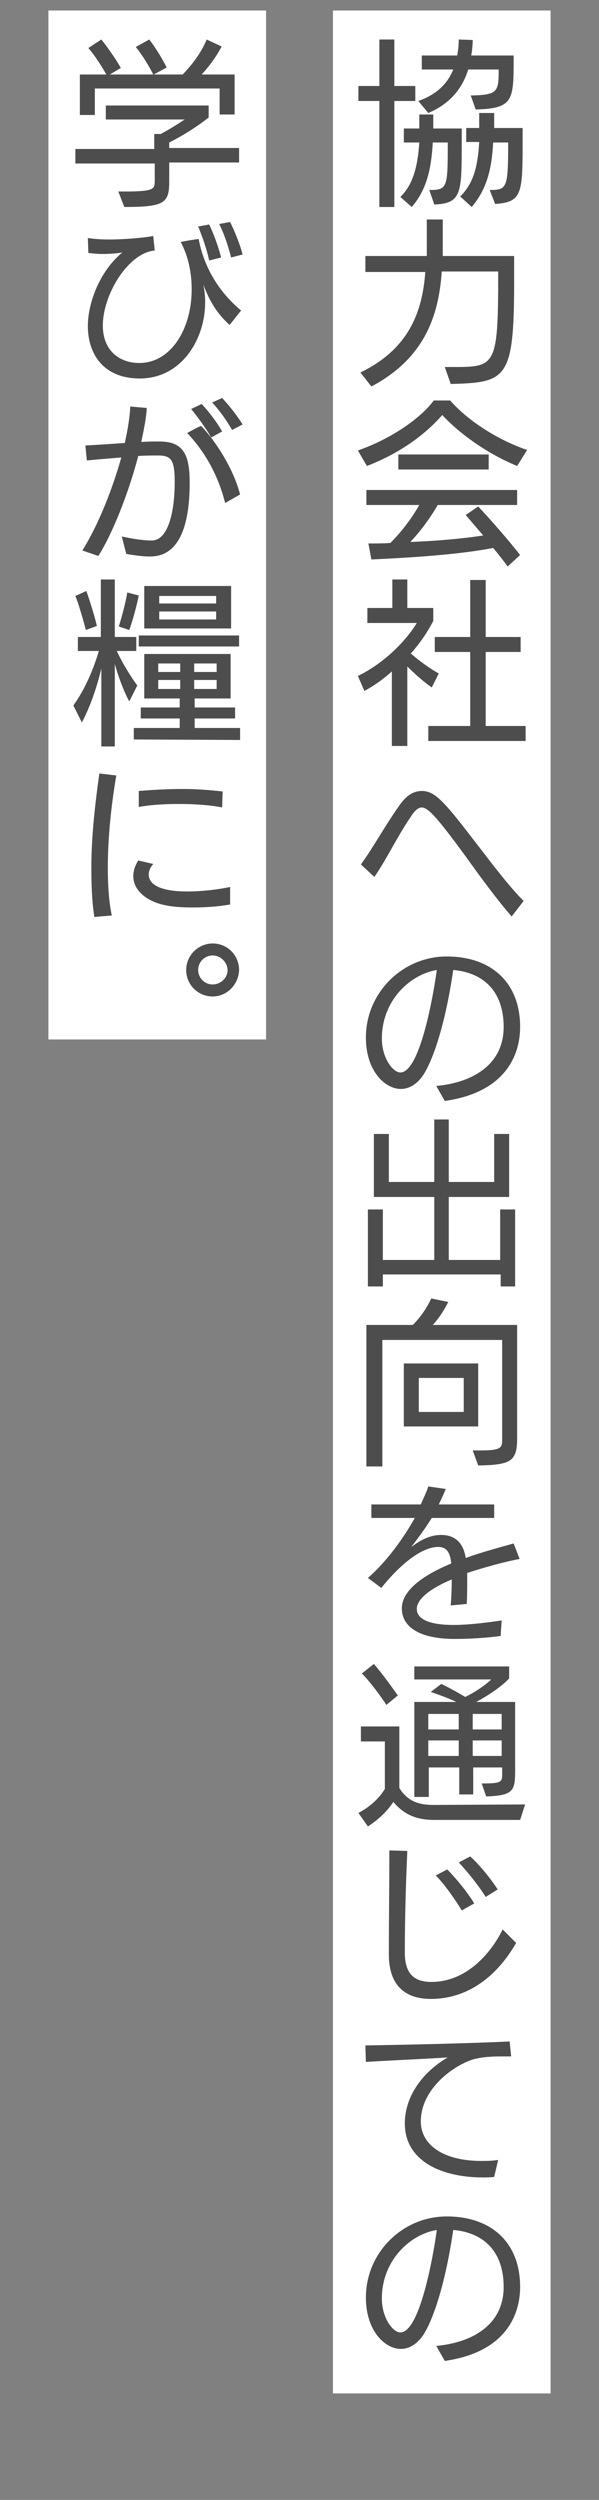
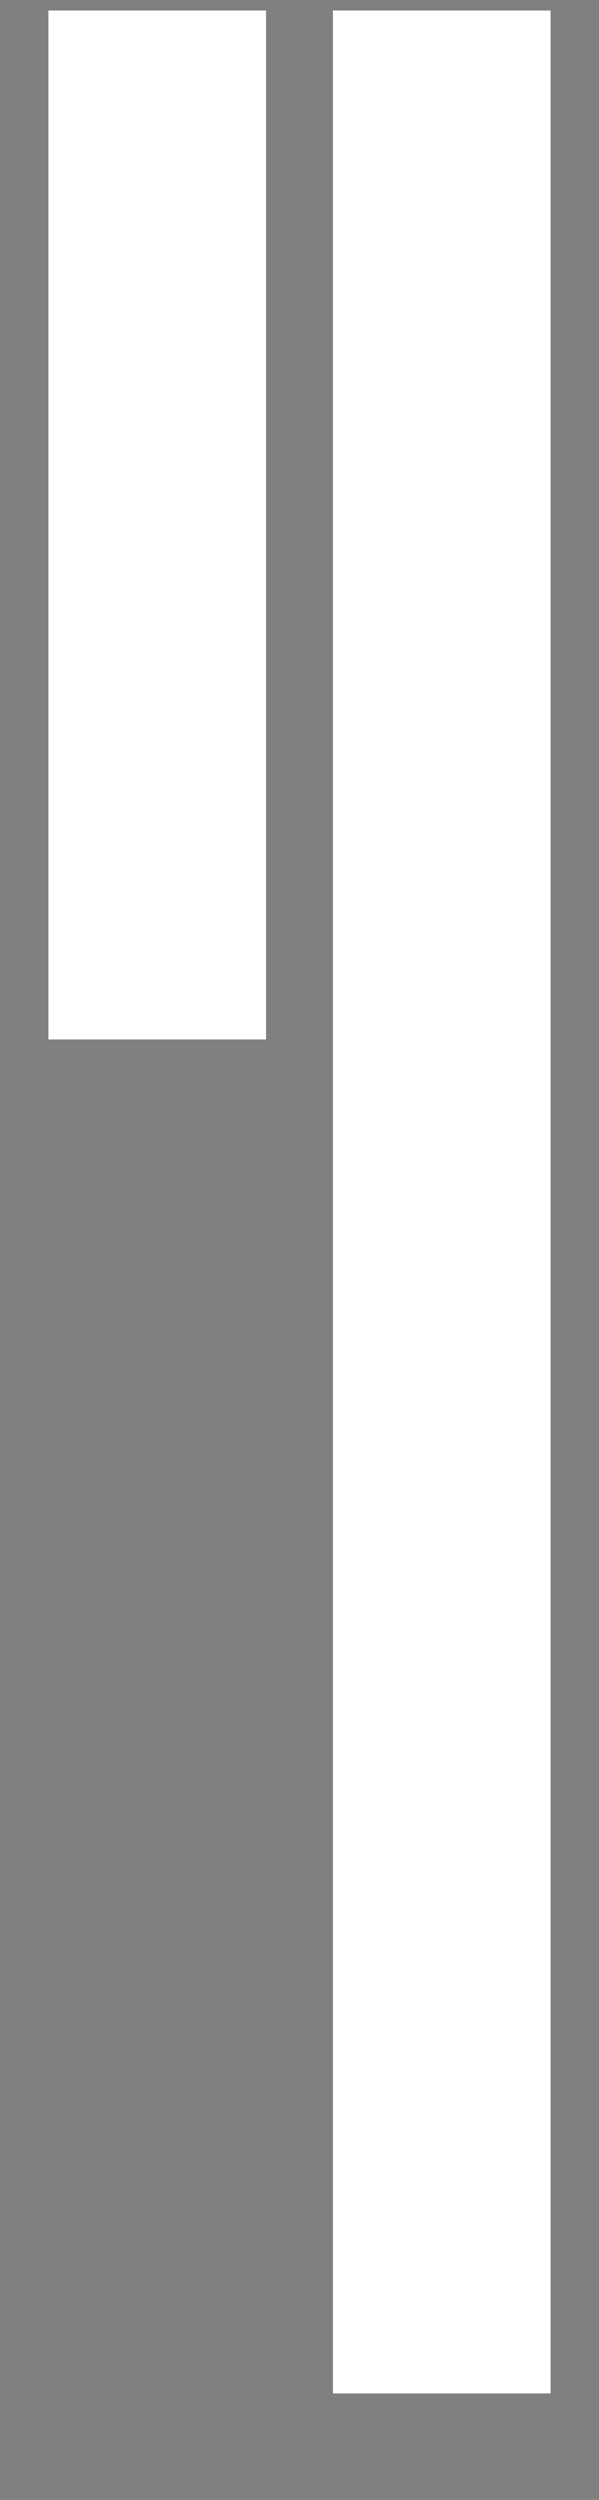
<svg xmlns="http://www.w3.org/2000/svg" xml:space="preserve" id="レイヤー_1" x="0" y="0" style="enable-background:new 0 0 120 500" version="1.1" viewBox="0 0 120 500">
  <rect x="0" y="0" width="120" height="500" fill="#808080" stroke="none" />
  <style>.st0{fill:#fff}.st1{fill:#4d4d4d}</style>
  <path d="M66.7 2.1h43.6v476.6H66.7zM9.7 2.1h43.6v205.8H9.7z" class="st0" />
-   <path d="M76 41.3V20.2h-4.2v-3H76V7.9h3v9.3h4.2v3H79v21.2h-3zM86 38c3.6 0 3.7-.5 3.7-8.9v-.6h-3c-.3 5.5-1.3 9.5-4.2 12.9l-2.3-2c2.6-2.5 3.5-6.3 3.8-10.9h-3.1v-2.8H84v-2.8h2.8v2.8h5.7v3.2c0 9.8-.1 11.8-5.5 12L86 38zm8.3-18.9c5.5-.1 5.6-.8 5.6-5.2h-6.1c-1.1 3.6-3.5 6.8-8 8.7l-2-2.4c4-1.4 6-3.8 7-6.3h-6.3v-2.8h7.1c.2-1.1.3-2.2.3-3.2l2.8.1c0 .9-.1 2.1-.3 3.1h8.5v.8c0 8.2-.1 9.8-7.6 10l-1-2.8zM98.1 38c3.5 0 3.7-.4 3.7-9.5h-3c-.3 5.8-1.5 9.6-4.3 12.9l-2.3-2.1c2.5-2.5 3.5-5.6 3.8-10.9h-2.6v-2.8H96v-3h3v3h5.7v3c0 10.3-.2 11.8-5.5 12.2L98.1 38zM89.1 73.4h2.6c7.2 0 8-.8 8.1-15.5v-3.6H88.5c-.6 8.9-3.5 17.4-14.1 23l-2.2-2.8c9.5-4.6 12.4-11.8 13-20.1h-12v-3.2h12.3V43.9h3.2v7.3H103v5.1c0 19.6-1.5 20.2-12.7 20.5l-1.2-3.4zM103.6 93.2c-6.1-2.5-11.7-6.6-15-10.2-3.2 3.7-8.3 7.6-15.1 10.2l-1.8-3.1c6.8-2.4 12.5-6.4 15.2-10h3.3c2.9 3.4 8.7 7.6 15.4 9.9l-2 3.2zm-1.9 20.1c-.8-1.1-1.8-2.4-2.9-3.7-6.8 1.3-15.8 1.9-24.4 2.3l-.6-3.2c1.4 0 2.9 0 4.4-.1 2.2-2.2 4.2-4.8 5.8-7.6H73.4v-3h30.2v3H87.7c-1.7 2.9-3.6 5.4-5.5 7.4 5-.2 10-.6 14.6-1.3l-3.5-4.1 2.5-1.7c2.2 2.3 6.3 7 8.4 9.7l-2.5 2.3zM79.8 93.9v-3h18.1v3H79.8zM78.5 149.3v-15c-1.8 1.6-3.5 2.8-5.5 3.9l-1.3-3c5.1-2.5 9.4-6.7 11.8-10.6h-9.9v-3h5v-5.7h3v5.7h5.2v2.6c-1.2 2.3-2.7 4.5-4.5 6.5 1.7 1.5 3.8 3 5.6 4l-1.4 2.8c-1.6-1.1-3.5-2.8-4.9-4.2v15.9h-3.1zm7.3-1.1v-3h8.4v-14.8h-7.1v-3h7.1V116h3.1v11.4h7v3h-7v14.8h8v3H85.8zM102.5 183.3c-2.8-3.2-6.2-7.8-9.2-12-5.5-7.5-7.5-9.8-8.8-9.8-.6 0-1.3.4-2.3 2-2.6 3.8-4.6 8.1-7.2 11.9l-2.7-2.5c2.6-3.6 4.8-7.7 7.7-11.8 1.4-2 2.8-2.9 4.5-2.9 2.8 0 4.7 2.4 11.4 11.1 3 3.9 6.2 8.1 9 10.9l-2.4 3.1zM87.4 217.2c7.5-.7 13.5-4.4 13.5-11.8 0-6.6-3.5-10.8-10.1-11.4-1.6 11-4.1 18.1-6 21-1.2 1.8-2.8 2.8-4.5 2.8-3.1 0-7-3.5-7-10.3 0-8.9 7.3-16.2 16.2-16.2 8.8 0 14.7 5.1 14.7 14.1 0 5.8-3.1 13.1-15.1 14.8l-1.7-3zm-10.9-9.5c0 3.9 2.2 6.8 3.7 6.8 4.5 0 7.3-20.2 7.3-20.5-5.7 1-11 6.4-11 13.7zM100.3 257.3v-2.4H76.7v2.4h-3v-15.4h3V252H87v-12.6H74.9v-12.6h3v9.6H87v-12.5h2.9v12.5H99v-9.6h3v12.6H89.9V252h10.3v-10.1h3v15.4h-2.9zM94.7 290.1H96c4.1 0 4.6-.4 4.6-2V268h-24v25.3h-3.2V265h9.3c1.7-1.7 2.9-3.6 3.7-5.3l3.4.7c-.8 1.6-1.8 3.2-3.1 4.6h16.9v22.7c0 4.6-1.3 5.3-7.8 5.4l-1.1-3zm-13.8-4.8v-12.6h14.9v12.6H80.9zm12-9.7h-9v6.8h9v-6.8zM100.3 327.2c-2.9.4-6.2.6-9.2.6-7.2 0-10.6-2.5-10.6-6.1 0-4.5 6.6-7.6 9.9-9-.2-2-.8-3.3-2.6-3.3-4.6 0-10.1 6.5-11.4 8.2l-2.7-2c3.7-3.2 7.1-7.9 9.4-12h-8.7v-2.7h9.9c.6-1.4 1.2-2.6 1.5-3.6l3.5.5c-.4 1-.9 2.1-1.4 3.1H99v2.7H86.5c-1.3 2.1-2.8 4.1-4.1 5.8 1.8-1.3 3.6-2.4 6-2.4 2.6 0 4.4 1.4 4.9 4.6 3.4-1.2 5.7-1.8 9.6-2.9l1.2 3.1c-3.2.6-7.1 1.7-10.5 2.8v1.4c0 1.4 0 3-.1 4.8l-3.2.3c.1-1.5.2-3.1.2-4.7v-.5c-1.7.7-7 3.1-7 5.9 0 3 5.3 3.2 7.3 3.2 2.9 0 6.3-.4 9.7-.9l-.2 3.1zM87 364c-3.6 0-6.1-1.1-8.2-3.6-1.2 1.8-2.9 3.5-5.1 4.9l-1.9-2.7c2.1-1.1 4-2.7 5.3-4.8v-9.5h-4.8v-3H80v12.3c1.6 2.6 3.8 3.4 6.8 3.4l18.4-.1-1 3.1H87zm-9.6-23c-1.2-1.9-3.5-4.9-4.9-6.3l2.4-1.9c1.5 1.7 3.6 4.6 4.8 6.3l-2.3 1.9zm19.1 15.7h.5c3.5 0 3.6-.4 3.6-1.8v-1.4h-5.8v5.4H92v-5.4h-6.1v5.9H83v-19h8.4c-1.6-.8-3.7-1.5-5.1-2l2.1-1.6c1.5.7 3.3 1.7 4.8 2.6 1.9-.9 4.1-2.4 5.2-3.5H83v-2.6h19v2.4c-1.5 1.6-4 3.3-6.6 4.7h7.8V354c0 4.2-.3 5.1-5.8 5.3l-.9-2.6zm-4.6-13.9h-6.1v3.1h6.1v-3.1zm0 5.3h-6.1v3.1h6.1v-3.1zm8.6-5.3h-5.8v3.1h5.8v-3.1zm0 5.3h-5.8v3.1h5.8v-3.1zM103.4 388.6c-3.8 6.6-9.6 11.2-17.1 11.2-4.5 0-8.4-2.1-8.4-8.9 0-6.9.1-13.9.1-20.8l3.6.1c-.3 6.8-.5 13.6-.5 20.3 0 4.2 1.8 5.9 5.3 5.9 7.6 0 12.4-6.6 14.3-10.5l2.7 2.7zm-10.9-6.5c-1.3-2.2-3.6-5.4-5.2-7l2.3-1.2c1.6 1.6 4.1 4.6 5.4 6.8l-2.5 1.4zm4.8-2.7c-1.3-2.1-3.6-5-5.4-6.9l2.3-1.2c1.7 1.5 4.1 4.4 5.5 6.6l-2.4 1.5zM99 435.4c-.8.1-1.5.1-2.3.1-8.1 0-15.6-3.2-15.6-10.8 0-5.7 3.9-10.5 8.6-13.2-4.6.3-11.7.6-16.4.9l-.1-3.3c6.5-.1 21-.4 28.9-.8l.3 3h-2.2c-2.2 0-4.6.2-6.3.9-4.8 2-9.6 6.6-9.6 12.1 0 4.6 4.4 7.9 12.1 7.9 1 0 2.2 0 3.4-.2l-.8 3.4zM87.4 469.2c7.5-.7 13.5-4.4 13.5-11.8 0-6.6-3.5-10.8-10.1-11.4-1.6 11-4.1 18.1-6 21-1.2 1.8-2.8 2.8-4.5 2.8-3.1 0-7-3.5-7-10.3 0-8.9 7.3-16.2 16.2-16.2 8.8 0 14.7 5.1 14.7 14.1 0 5.8-3.1 13.1-15.1 14.8l-1.7-3zm-10.9-9.5c0 3.9 2.2 6.8 3.7 6.8 4.5 0 7.3-20.2 7.3-20.5-5.7 1-11 6.4-11 13.7zM33.9 32.6v3.7c0 4.3-.9 5.1-9 5.1l-1.2-3.1h2.5c4.6-.1 4.8-.5 4.8-2.2v-3.4H15.1v-2.9h15.8v-3h1.3c1.7-.9 3.6-2.1 4.8-2.9H21.2v-2.8h20.6v2.4c-2.4 1.9-5.3 3.7-7.9 5v1.1h14v2.9h-14zM44 22.9v-5.2H19V23h-3v-8.1h5.3c-.9-1.6-2.3-3.8-3.6-5.3l2.6-1.7c1.3 1.6 3.1 4.2 3.9 5.7L22 14.9h8.7c-.7-1.4-2.1-3.8-3.5-5.5l2.7-1.5c1.4 1.8 2.8 4.2 3.5 5.6l-2.6 1.4h5.8c1.9-2 3.7-4.3 4.8-7l3 1.4c-1.1 2.1-2.6 4.1-4 5.6H47v8h-3zM46 65c-3-2.7-4.2-5.4-5.3-8.1.3 1.2.4 2.4.4 3.6 0 7.3-4.7 15.2-13.1 15.2-7.1 0-10.4-4.7-10.4-10.5 0-4.5 2.3-10.9 6.9-14.7-1.2.2-2.6.3-4 .3-.9 0-1.8-.1-2.8-.2l-.1-3c1.2.2 2.7.3 4.2.3 3.5 0 7.4-.4 8.9-.7l.3 2.9c-5.4.5-10.4 8.9-10.4 15 0 5.1 3.4 7.5 7.3 7.5 6.4 0 10.5-6.9 10.5-14.7 0-3.4-.7-6.7-2.2-9.5 1.9-.4 2.9-.5 3.6-.6 1 5.4 3.9 10.5 8.5 14.3L46 65zm-4.1-12.9c-.4-2-1.4-4.9-2.2-6.8l2.2-.4c.9 1.8 1.9 4.6 2.4 6.6l-2.4.6zm4.4-.6c-.5-2-1.4-4.8-2.4-6.7l2.2-.4c.9 1.8 2 4.5 2.5 6.5l-2.3.6zM24.4 107.3c1.9.4 4 .8 6 .8 3.4 0 4.6-6.1 4.6-11.6 0-4.4-.6-5.4-3.3-5.4-1.1 0-2.5 0-4 .1-2 7.6-5.2 15.6-8 20l-3.2-1.1c3.2-5.1 6-12.2 7.8-18.6-2.4.2-5 .4-6.9.6l-.3-3c2-.1 5-.3 7.9-.5.6-2.7 1-5.2 1.1-7.3l3.3.3c-.1 2.1-.6 4.4-1.1 6.8 1.3-.1 2.5-.1 3.6-.1 4.7 0 6.1 2.4 6.1 8.2 0 5.8-.9 14.8-7.9 14.8h-.2c-1 0-2.1-.1-4.6-.5l-.9-3.5zm20.7-6.7c-1.4-5.6-4.1-10.3-7.6-14 .6-.3 2.1-1.2 2.8-1.4 2.9 3 6.5 8.6 7.8 13.7l-3 1.7zm-2.8-13.1c-1-1.8-2.7-4.1-4-5.7l2.1-1c1.5 1.6 3.1 3.7 4.1 5.5l-2.2 1.2zm4.2-1.5c-1.1-1.9-2.5-3.9-4-5.5l2-.9c1.4 1.5 3 3.5 4.1 5.3L46.5 86zM20.3 149.3v-15.6c-.8 3.4-2.1 7.4-3.9 10.8l-1.7-3.4c2-2.8 3.8-6.5 5.1-10.9h-4.2v-2.8h4.6v-11.5H23v11.5h4.3v2.8h-3.9c1.3 2.8 3 5.4 4.1 6.9l-1.6 3.2c-1.2-2.2-2.3-5.3-2.9-7.5v16.5h-2.7zM17.2 126c-.5-1.9-1.4-5.1-2.1-6.8l2.2-1c.6 1.7 1.7 5.1 2.1 7l-2.2.8zm6.6-.7c.6-1.9 1.4-4.9 1.7-6.8l2.3.6c-.4 2-1.2 5-1.9 6.9l-2.1-.7zm3 22.6v-2.3H36v-1.9h-7.8v-2.2H36v-1.8h-7.1v-8.9h17.3v8.9H39v1.8h8.1v2.2H39v1.9h9.1v2.4l-21.3-.1zm1-18.6v-2.2h20.1v2.2H27.8zm1.1-3.6v-8.5h17.4v8.5H28.9zm7.2 7h-4.4v1.7h4.4v-1.7zm0 3.3h-4.4v1.8h4.4V136zm7.2-16.8H31.9v1.5h11.4v-1.5zm0 3.1H31.9v1.6h11.4v-1.6zm.1 10.4h-4.5v1.7h4.5v-1.7zm0 3.3h-4.5v1.8h4.5V136zM18.9 183.4c-.5-3.2-.6-6.6-.6-9.8 0-6.6.8-13.1 1.6-18.9l3.4.4c-1 5.8-1.7 12.4-1.7 18.4 0 3.5.2 6.8.8 9.6l-3.5.3zm27.2-2.5c-2.2.4-4.8.6-7.4.6-2.1 0-4.1-.1-5.8-.5-3-.6-6.2-2.6-6.2-5.8 0-.9.3-2 1-3.1l3 .7c-.6.7-.9 1.4-.9 2.1 0 3.3 6 3.4 7.7 3.4 3 0 6.3-.4 8.6-.9v3.5zm-1.6-19.4c-2.4-.5-5.7-.7-8.7-.7s-5.9.2-8 .6v-3.2c2.5-.2 5.6-.4 8.7-.4 2.7 0 5.5.2 8.1.5l-.1 3.2zM42.6 199.3c-2.9 0-5.3-2.3-5.3-5.3 0-2.9 2.4-5.3 5.3-5.3 3 0 5.3 2.4 5.3 5.3-.1 2.9-2.4 5.3-5.3 5.3zm0-8.2c-1.6 0-2.9 1.3-2.9 2.9 0 1.6 1.3 2.9 2.9 2.9 1.6 0 3-1.3 3-2.9-.1-1.6-1.4-2.9-3-2.9z" class="st1" />
</svg>